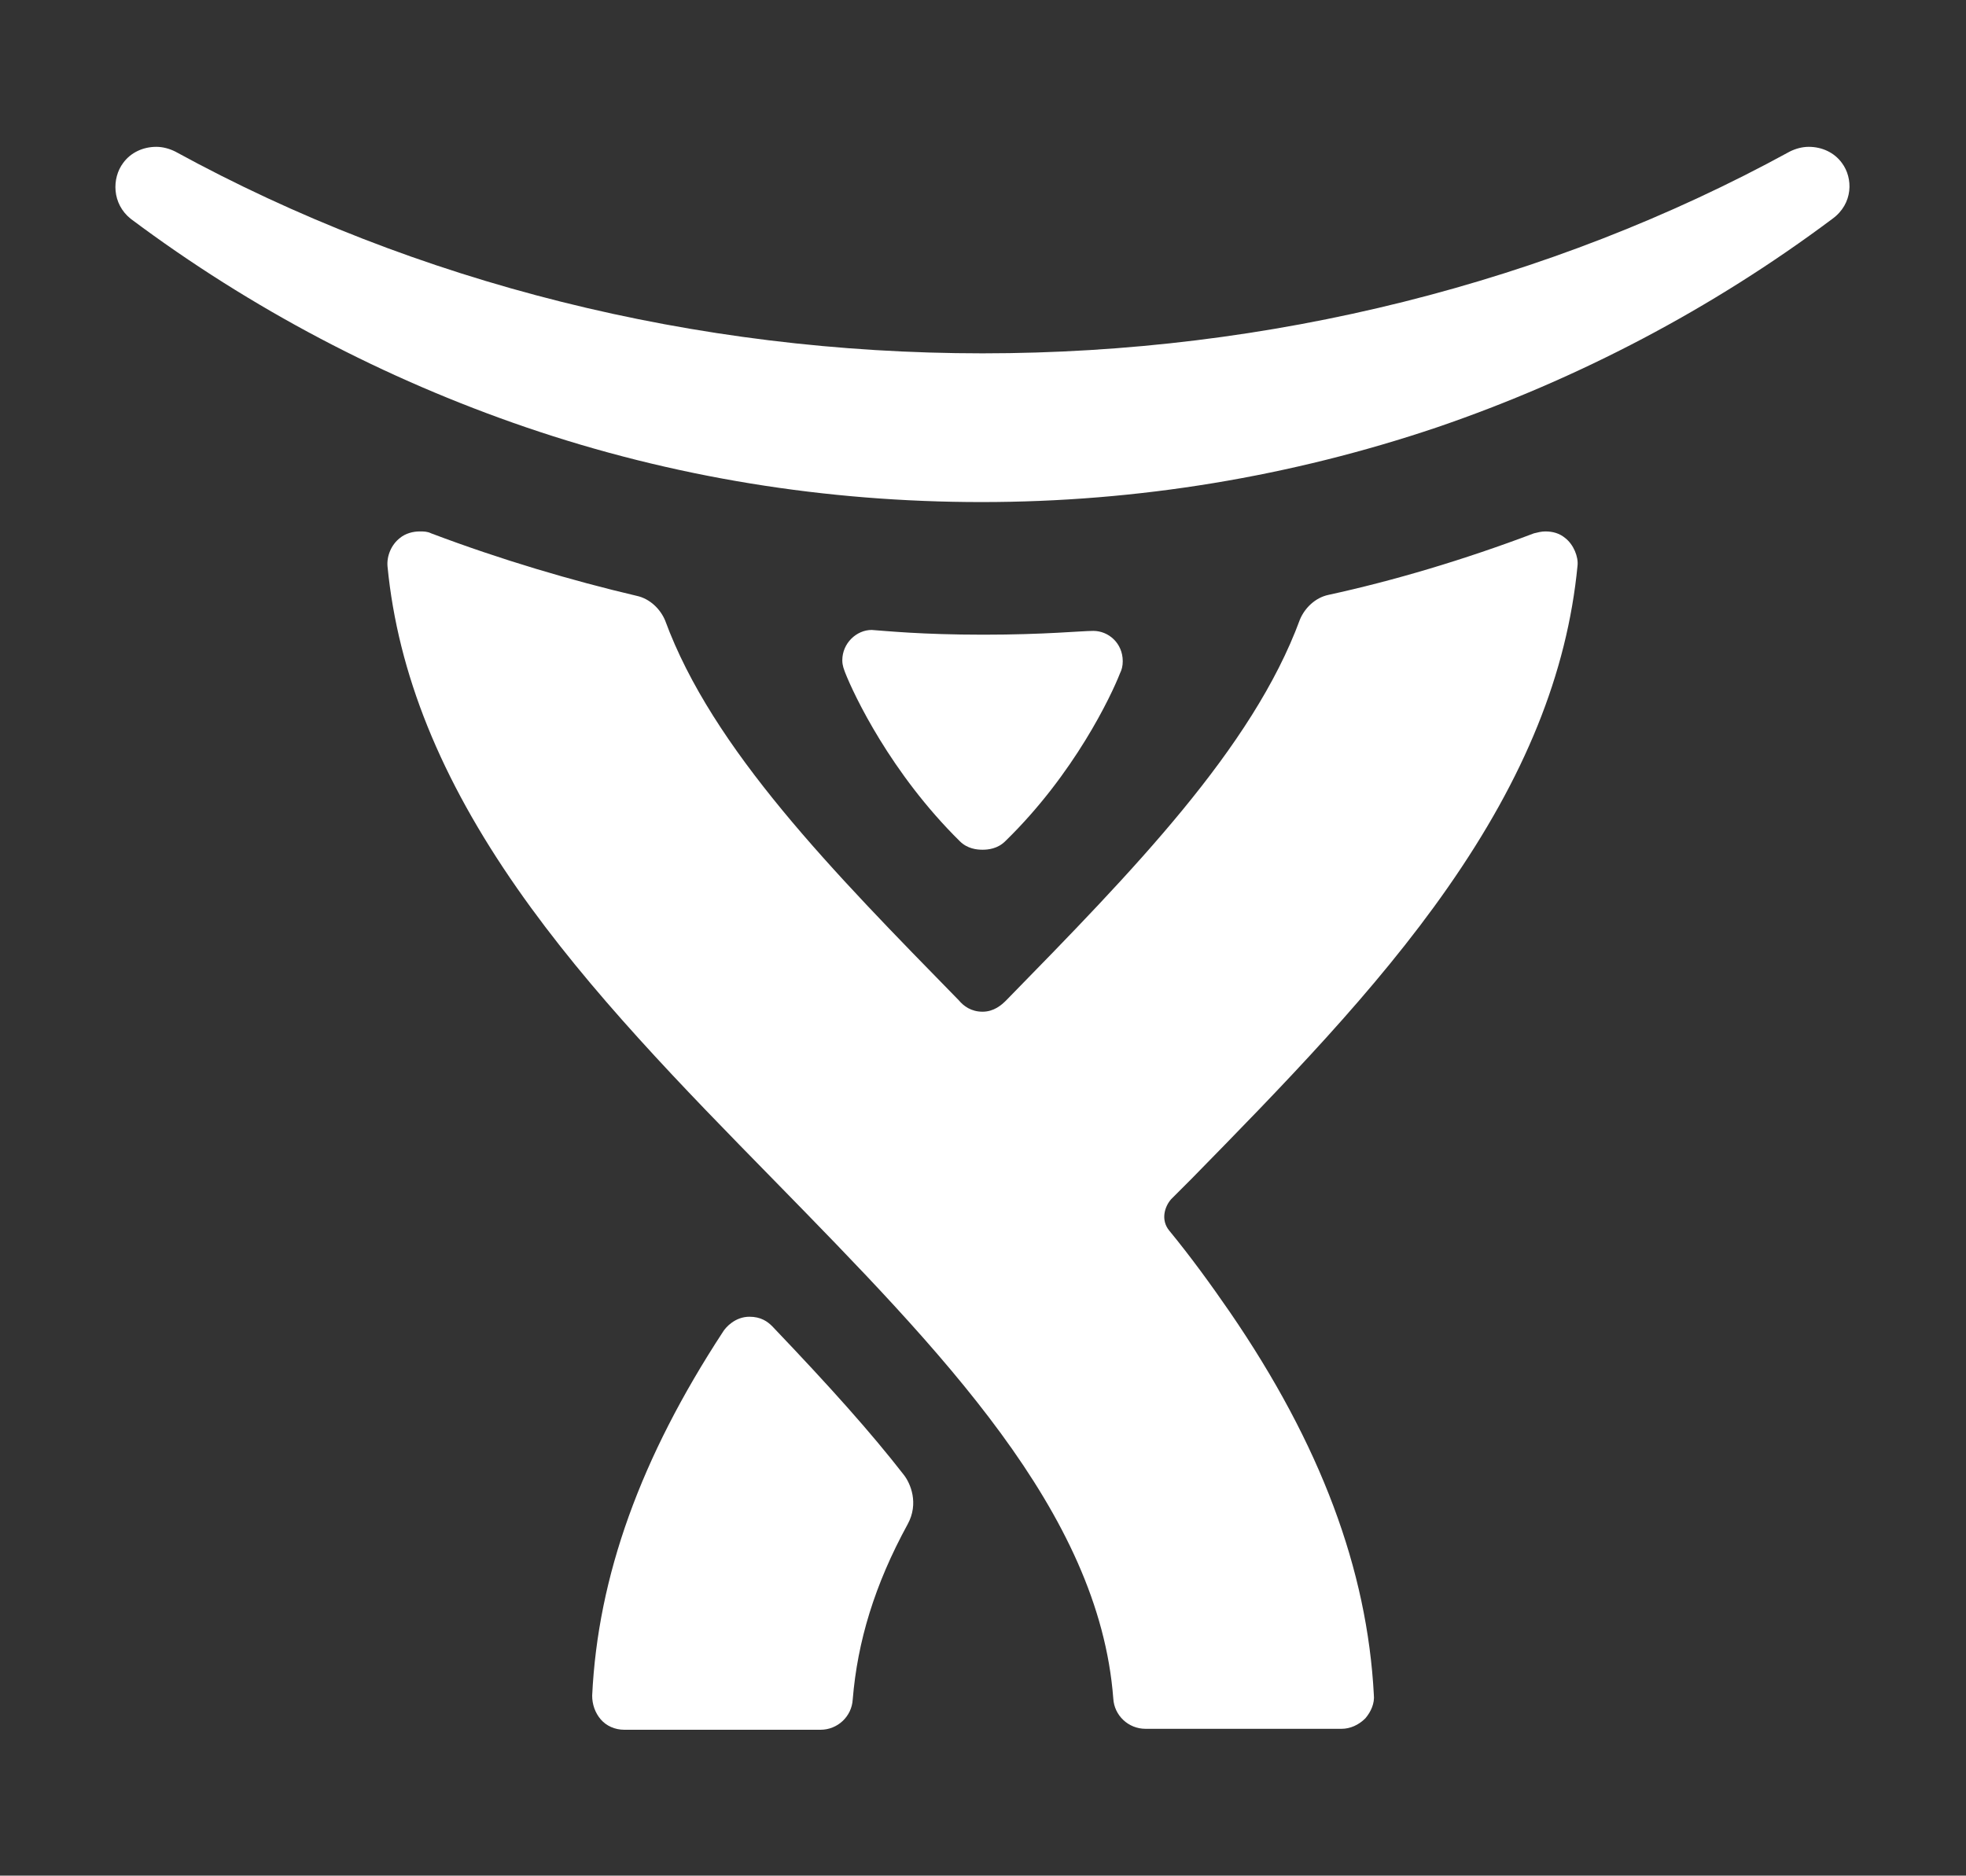
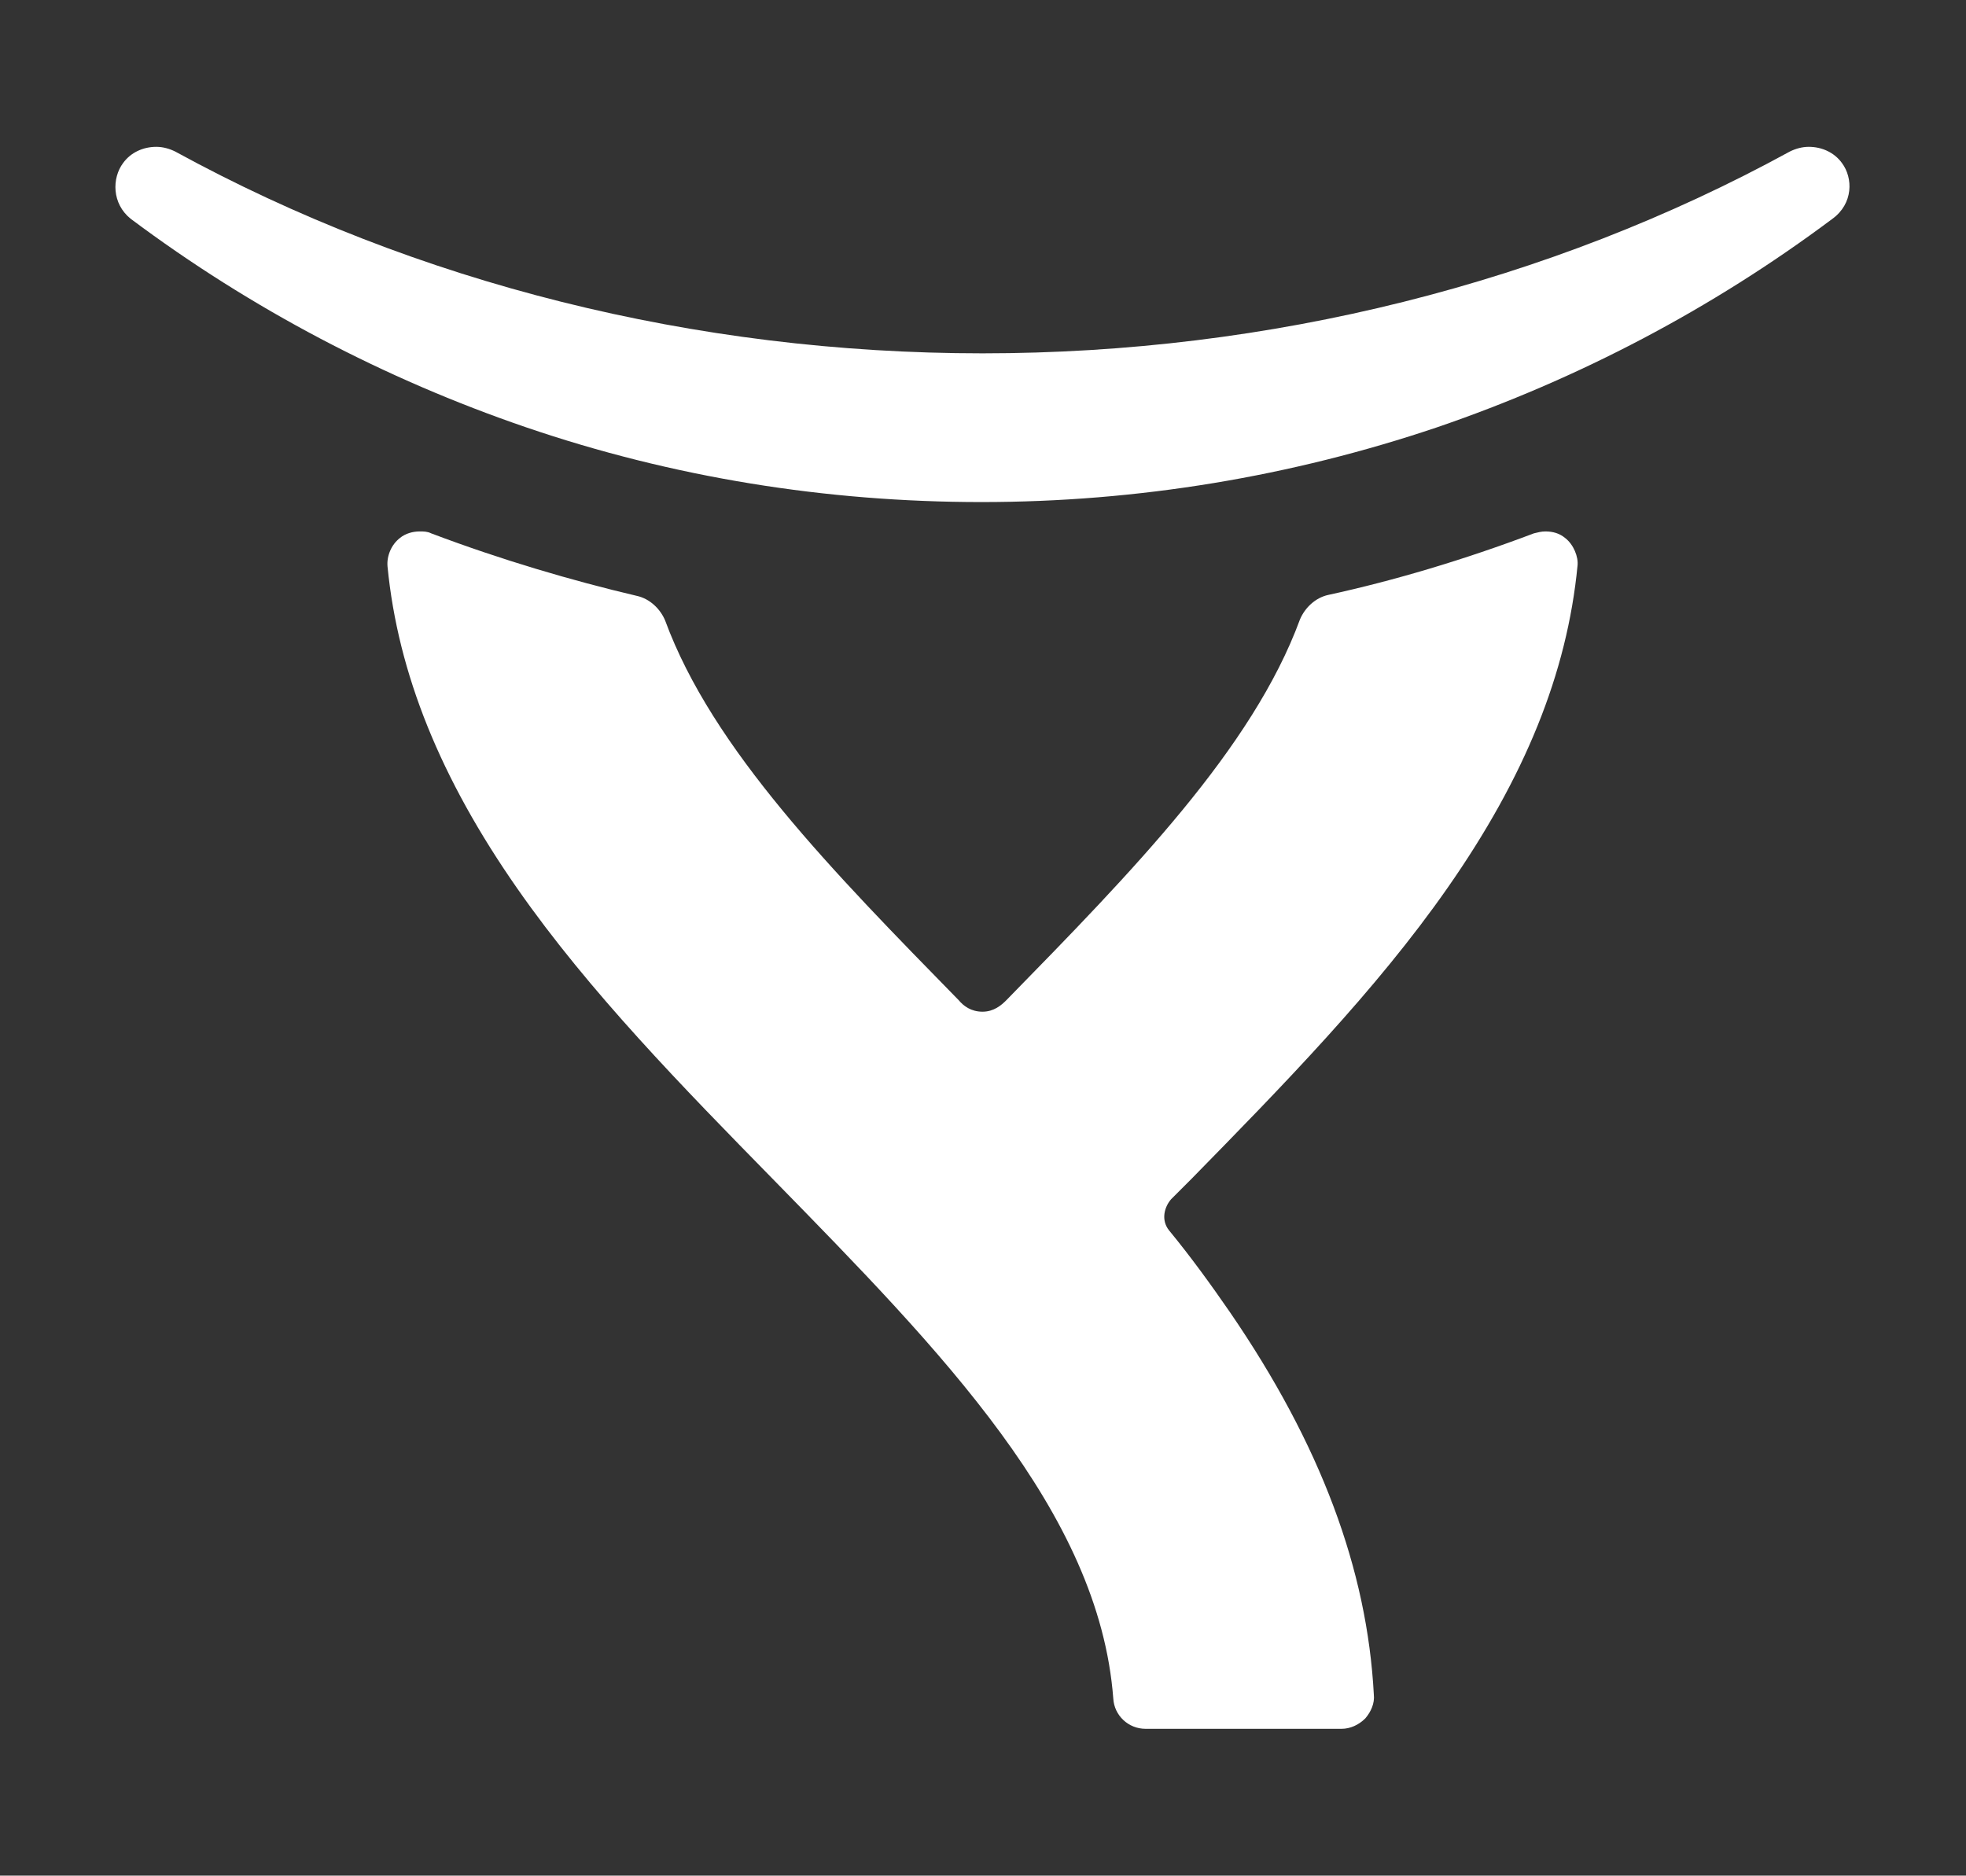
<svg xmlns="http://www.w3.org/2000/svg" version="1.1" x="0px" y="0px" viewBox="0 0 207.5 198" style="enable-background:new 0 0 207.5 198;" xml:space="preserve">
  <rect x="0" y="0" width="207.5" height="198" fill="#333333" stroke="none" />
  <style type="text/css">
	.st0{fill:#FFFFFF;}
</style>
  <g id="Atlassian__x5F__Blue">
    <g>
      <path class="st0" d="M194.4,17.2c-0.8-1.1-2.1-1.7-3.5-1.7c-0.7,0-1.4,0.2-2,0.5c-25.4,13.9-54.9,21.3-85.2,21.3    c-30.3,0-59.8-7.4-85.2-21.3c-0.6-0.3-1.3-0.5-2-0.5c-1.4,0-2.7,0.6-3.5,1.7c-1.2,1.6-1.2,4.3,0.8,5.9c12.7,9.5,26.8,16.9,41.7,22    c15.5,5.3,31.7,7.9,48.1,7.9h0c16.5,0,32.7-2.7,48.1-7.9c14.9-5.1,29-12.5,41.7-22C195.6,21.5,195.6,18.8,194.4,17.2z" />
      <path class="st0" d="M165.2,56.8c-0.6-0.5-1.3-0.7-2.1-0.7c-0.4,0-0.8,0.1-1.2,0.2c-7.4,2.8-14.8,5-21.7,6.5    c-1.4,0.3-2.5,1.4-3,2.6c-5,13.6-17.7,26.6-31,40.2c-0.5,0.5-1.3,1.2-2.5,1.2c-1.2,0-2-0.6-2.5-1.2c-13.3-13.6-26-26.5-31-40.1    c-0.5-1.2-1.6-2.3-3-2.6c-6.8-1.6-14.3-3.8-21.7-6.6c-0.4-0.2-0.8-0.2-1.2-0.2c-0.7,0-1.5,0.2-2.1,0.7c-0.9,0.7-1.4,1.9-1.3,3    c1.1,11.3,5.6,22.4,13.7,34c7.6,10.9,17.5,21,27.1,30.8c17.6,18,34.3,35,35.8,54.7c0.1,1.8,1.6,3.2,3.4,3.2h20.7    c0.9,0,1.8-0.4,2.5-1.1c0.6-0.7,1-1.6,0.9-2.5c-0.7-13.2-5.6-26.4-15.2-40.4c-2-2.9-4.1-5.8-6.4-8.6c-0.9-1.1-0.5-2.5,0.2-3.3    c0.7-0.7,1.4-1.4,2.1-2.1c9.6-9.8,19.5-19.9,27.1-30.8c8.1-11.6,12.6-22.6,13.7-34C166.6,58.8,166.1,57.5,165.2,56.8z" />
      <g>
-         <path class="st0" d="M81.5,140c-0.5-0.5-1.2-1-2.4-1c-1.5,0-2.5,1.1-2.8,1.6c-8.7,13.3-13.2,25.8-13.8,38.4     c0,0.9,0.3,1.8,0.9,2.5c0.6,0.7,1.5,1.1,2.5,1.1h20.7c1.8,0,3.3-1.4,3.4-3.2c0.5-6.1,2.3-12.1,5.8-18.5c1.2-2.2,0.3-4.3-0.4-5.2     C91.9,151.2,87.7,146.5,81.5,140z" />
-       </g>
-       <path class="st0" d="M103.8,67c6.5,0,10.3-0.4,11.6-0.4c1.6,0,3.1,1.3,3.1,3.2c0,0.5-0.1,0.9-0.3,1.3c-0.9,2.3-4.8,10.6-12.1,17.7    c-0.8,0.8-1.8,0.9-2.4,0.9h0c-0.6,0-1.6-0.1-2.4-0.9C94,81.6,90.1,73.3,89.2,71c-0.1-0.3-0.3-0.7-0.3-1.3c0-1.8,1.5-3.2,3.1-3.2    C93.5,66.6,97.2,67,103.8,67L103.8,67z" />
+         </g>
    </g>
  </g>
  <g id="GUIDES">
</g>
</svg>